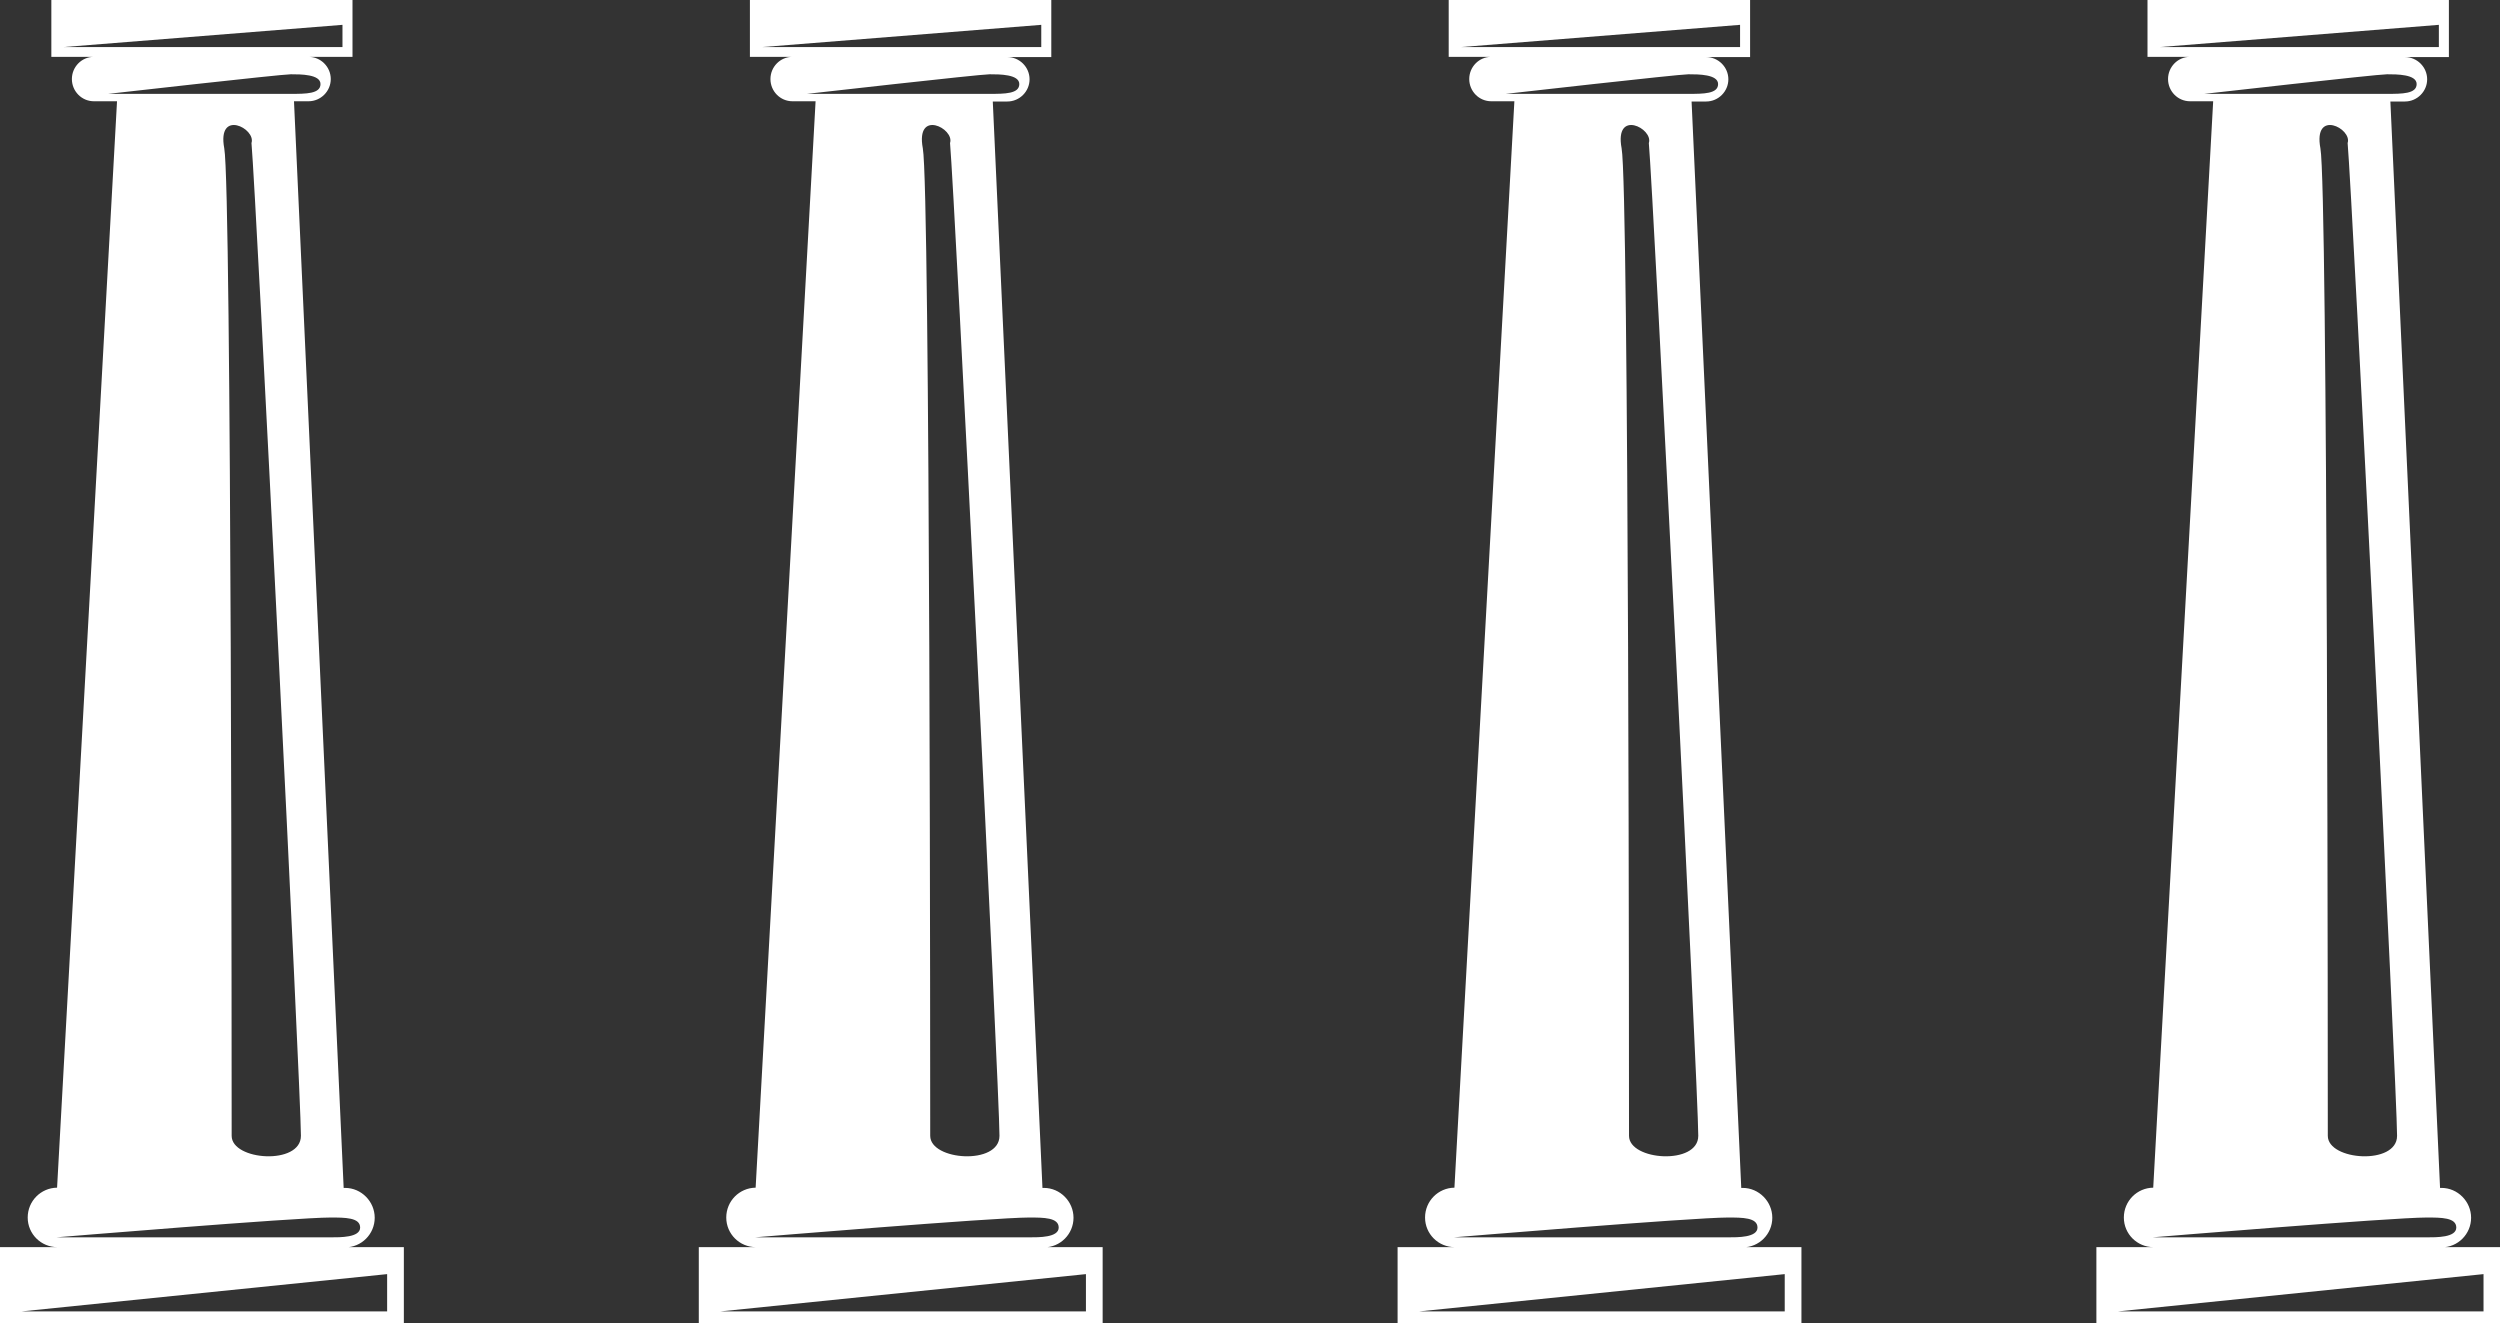
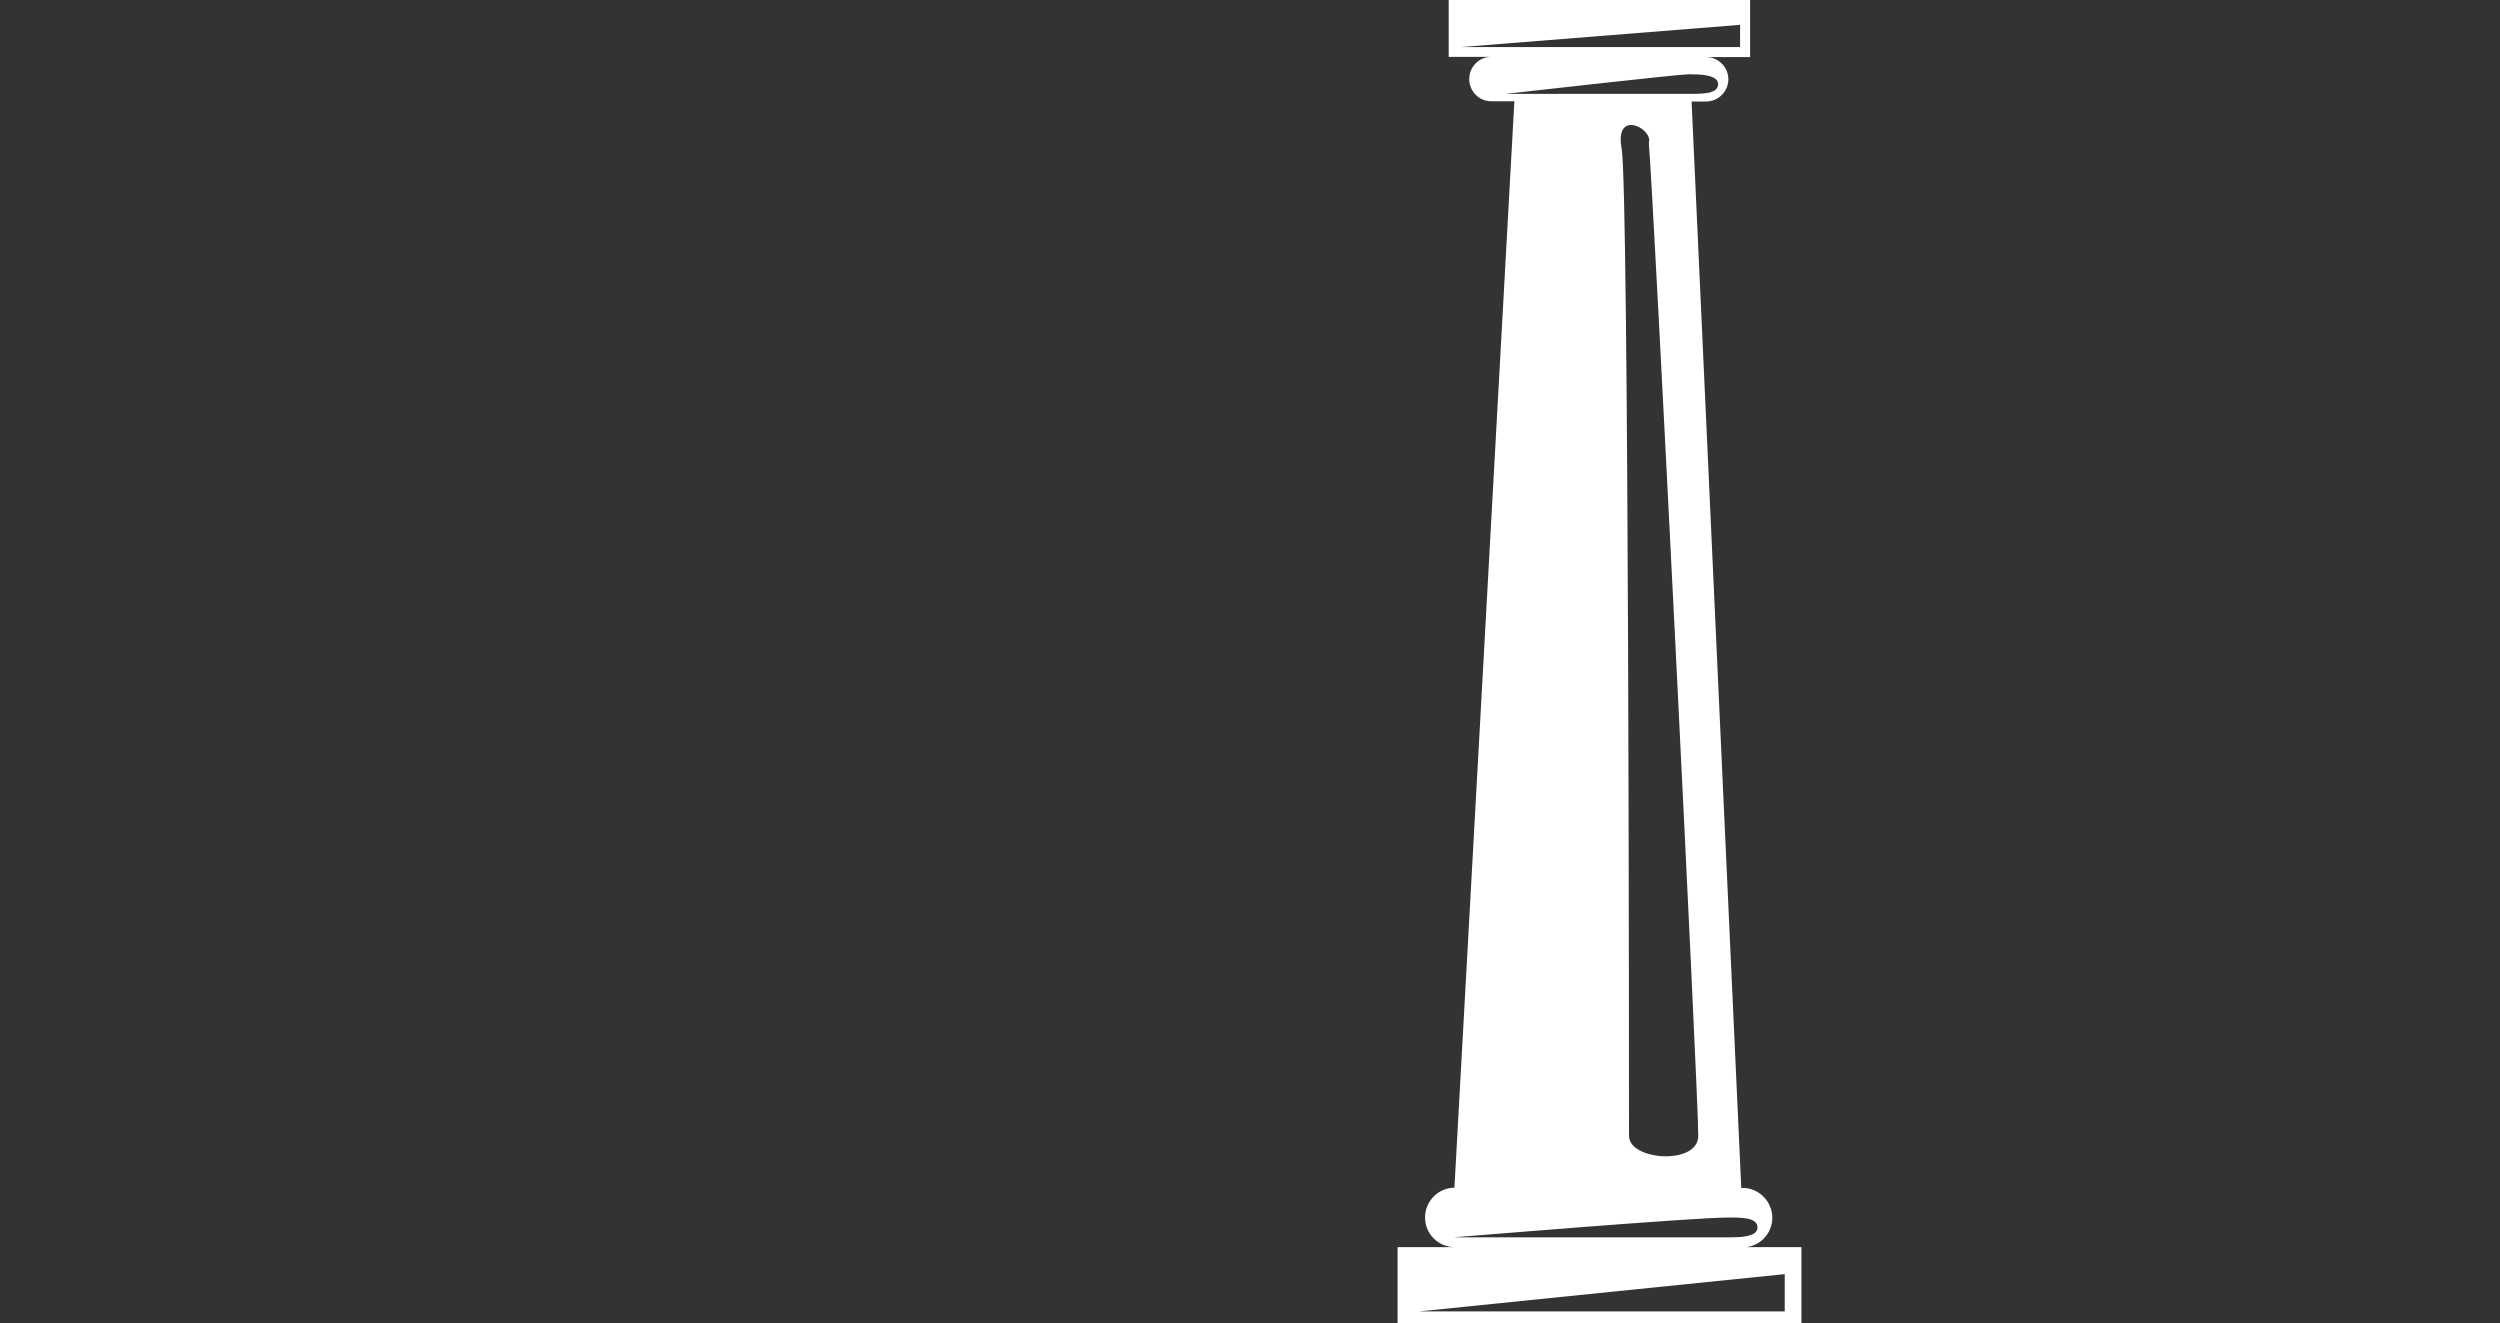
<svg xmlns="http://www.w3.org/2000/svg" id="Layer_2" data-name="Layer 2" viewBox="0 0 104.68 55.41">
  <rect x="0" y="0" width="104.68" height="55.41" fill="#333333" stroke="none" />
  <defs>
    <style> .cls-1 { fill: #fff; stroke-width: 0px; } </style>
  </defs>
  <g id="Layer_1-2" data-name="Layer 1">
    <g>
-       <path class="cls-1" d="M12.6,47.56c0,1.24-2.9,1.04-2.9,0s0-39.7-.31-41.35c-.31-1.66,1.34-.83,1.14-.22.2,2.28,2.07,39.71,2.07,41.57ZM4.53,3.93s7.24-.82,7.65-.82,1.24,0,1.24.41-.61.41-1.24.41h-7.65ZM2.67,1.97l11.67-.93v.93H2.67ZM2.36,51.81s10.02-.83,11.48-.83c.61,0,1.24,0,1.24.42s-.83.41-1.24.41H2.36ZM16.21,54.91H.91l15.3-1.56v1.56ZM14.45,52.23c.69,0,1.24-.56,1.24-1.24s-.56-1.25-1.24-1.25h-.06L12.31,4.24h.61c.51,0,.93-.42.93-.93s-.42-.93-.93-.93h1.84V0H2.15v2.38h1.78c-.51,0-.92.42-.92.93s.41.93.92.93h.97l-2.51,45.49c-.68.01-1.23.56-1.23,1.25s.56,1.24,1.24,1.24H0v3.19h16.91v-3.19h-2.46Z" />
-       <path class="cls-1" d="M41.85,47.56c0,1.24-2.9,1.04-2.9,0s0-39.7-.31-41.35c-.31-1.66,1.34-.83,1.14-.22.2,2.28,2.07,39.71,2.07,41.57ZM33.79,3.93s7.24-.82,7.65-.82,1.24,0,1.24.41-.61.41-1.24.41h-7.65ZM31.93,1.97l11.67-.93v.93h-11.67ZM31.61,51.81s10.02-.83,11.48-.83c.61,0,1.24,0,1.24.42s-.83.41-1.24.41h-11.48ZM45.47,54.91h-15.3l15.3-1.56v1.56ZM43.71,52.23c.69,0,1.24-.56,1.24-1.24s-.56-1.25-1.24-1.25h-.06l-2.08-45.49h.61c.51,0,.93-.42.93-.93s-.42-.93-.93-.93h1.84V0h-12.62v2.38h1.78c-.51,0-.92.42-.92.93s.41.93.92.93h.97l-2.51,45.49c-.68.01-1.23.56-1.23,1.25s.56,1.24,1.24,1.24h-2.39v3.19h16.91v-3.19h-2.46Z" />
      <path class="cls-1" d="M71.11,47.56c0,1.24-2.9,1.04-2.9,0s0-39.7-.31-41.35c-.31-1.66,1.34-.83,1.14-.22.2,2.28,2.07,39.71,2.07,41.57ZM63.05,3.93s7.24-.82,7.65-.82,1.24,0,1.24.41-.61.41-1.24.41h-7.65ZM61.19,1.97l11.67-.93v.93h-11.67ZM60.87,51.81s10.02-.83,11.48-.83c.61,0,1.24,0,1.24.42s-.83.41-1.24.41h-11.48ZM74.73,54.91h-15.3l15.3-1.56v1.56ZM72.97,52.23c.69,0,1.24-.56,1.24-1.24s-.56-1.25-1.24-1.25h-.06l-2.08-45.49h.61c.51,0,.93-.42.93-.93s-.42-.93-.93-.93h1.84V0h-12.62v2.38h1.78c-.51,0-.92.42-.92.93s.41.93.92.93h.97l-2.51,45.49c-.68.01-1.23.56-1.23,1.25s.56,1.24,1.24,1.24h-2.39v3.19h16.91v-3.19h-2.46Z" />
-       <path class="cls-1" d="M100.37,47.56c0,1.24-2.9,1.04-2.9,0s0-39.7-.31-41.35c-.31-1.66,1.34-.83,1.14-.22.2,2.28,2.07,39.71,2.07,41.57ZM92.3,3.93s7.24-.82,7.65-.82,1.24,0,1.24.41-.61.41-1.24.41h-7.65ZM90.45,1.97l11.67-.93v.93h-11.67ZM90.13,51.81s10.02-.83,11.48-.83c.61,0,1.24,0,1.24.42s-.83.41-1.24.41h-11.48ZM103.99,54.91h-15.3l15.3-1.56v1.56ZM102.23,52.23c.69,0,1.24-.56,1.24-1.24s-.56-1.25-1.24-1.25h-.06l-2.08-45.49h.61c.51,0,.93-.42.93-.93s-.42-.93-.93-.93h1.84V0h-12.62v2.38h1.78c-.51,0-.92.42-.92.93s.41.93.92.93h.97l-2.51,45.49c-.68.01-1.23.56-1.23,1.25s.56,1.24,1.24,1.24h-2.39v3.19h16.91v-3.19h-2.46Z" />
    </g>
  </g>
</svg>